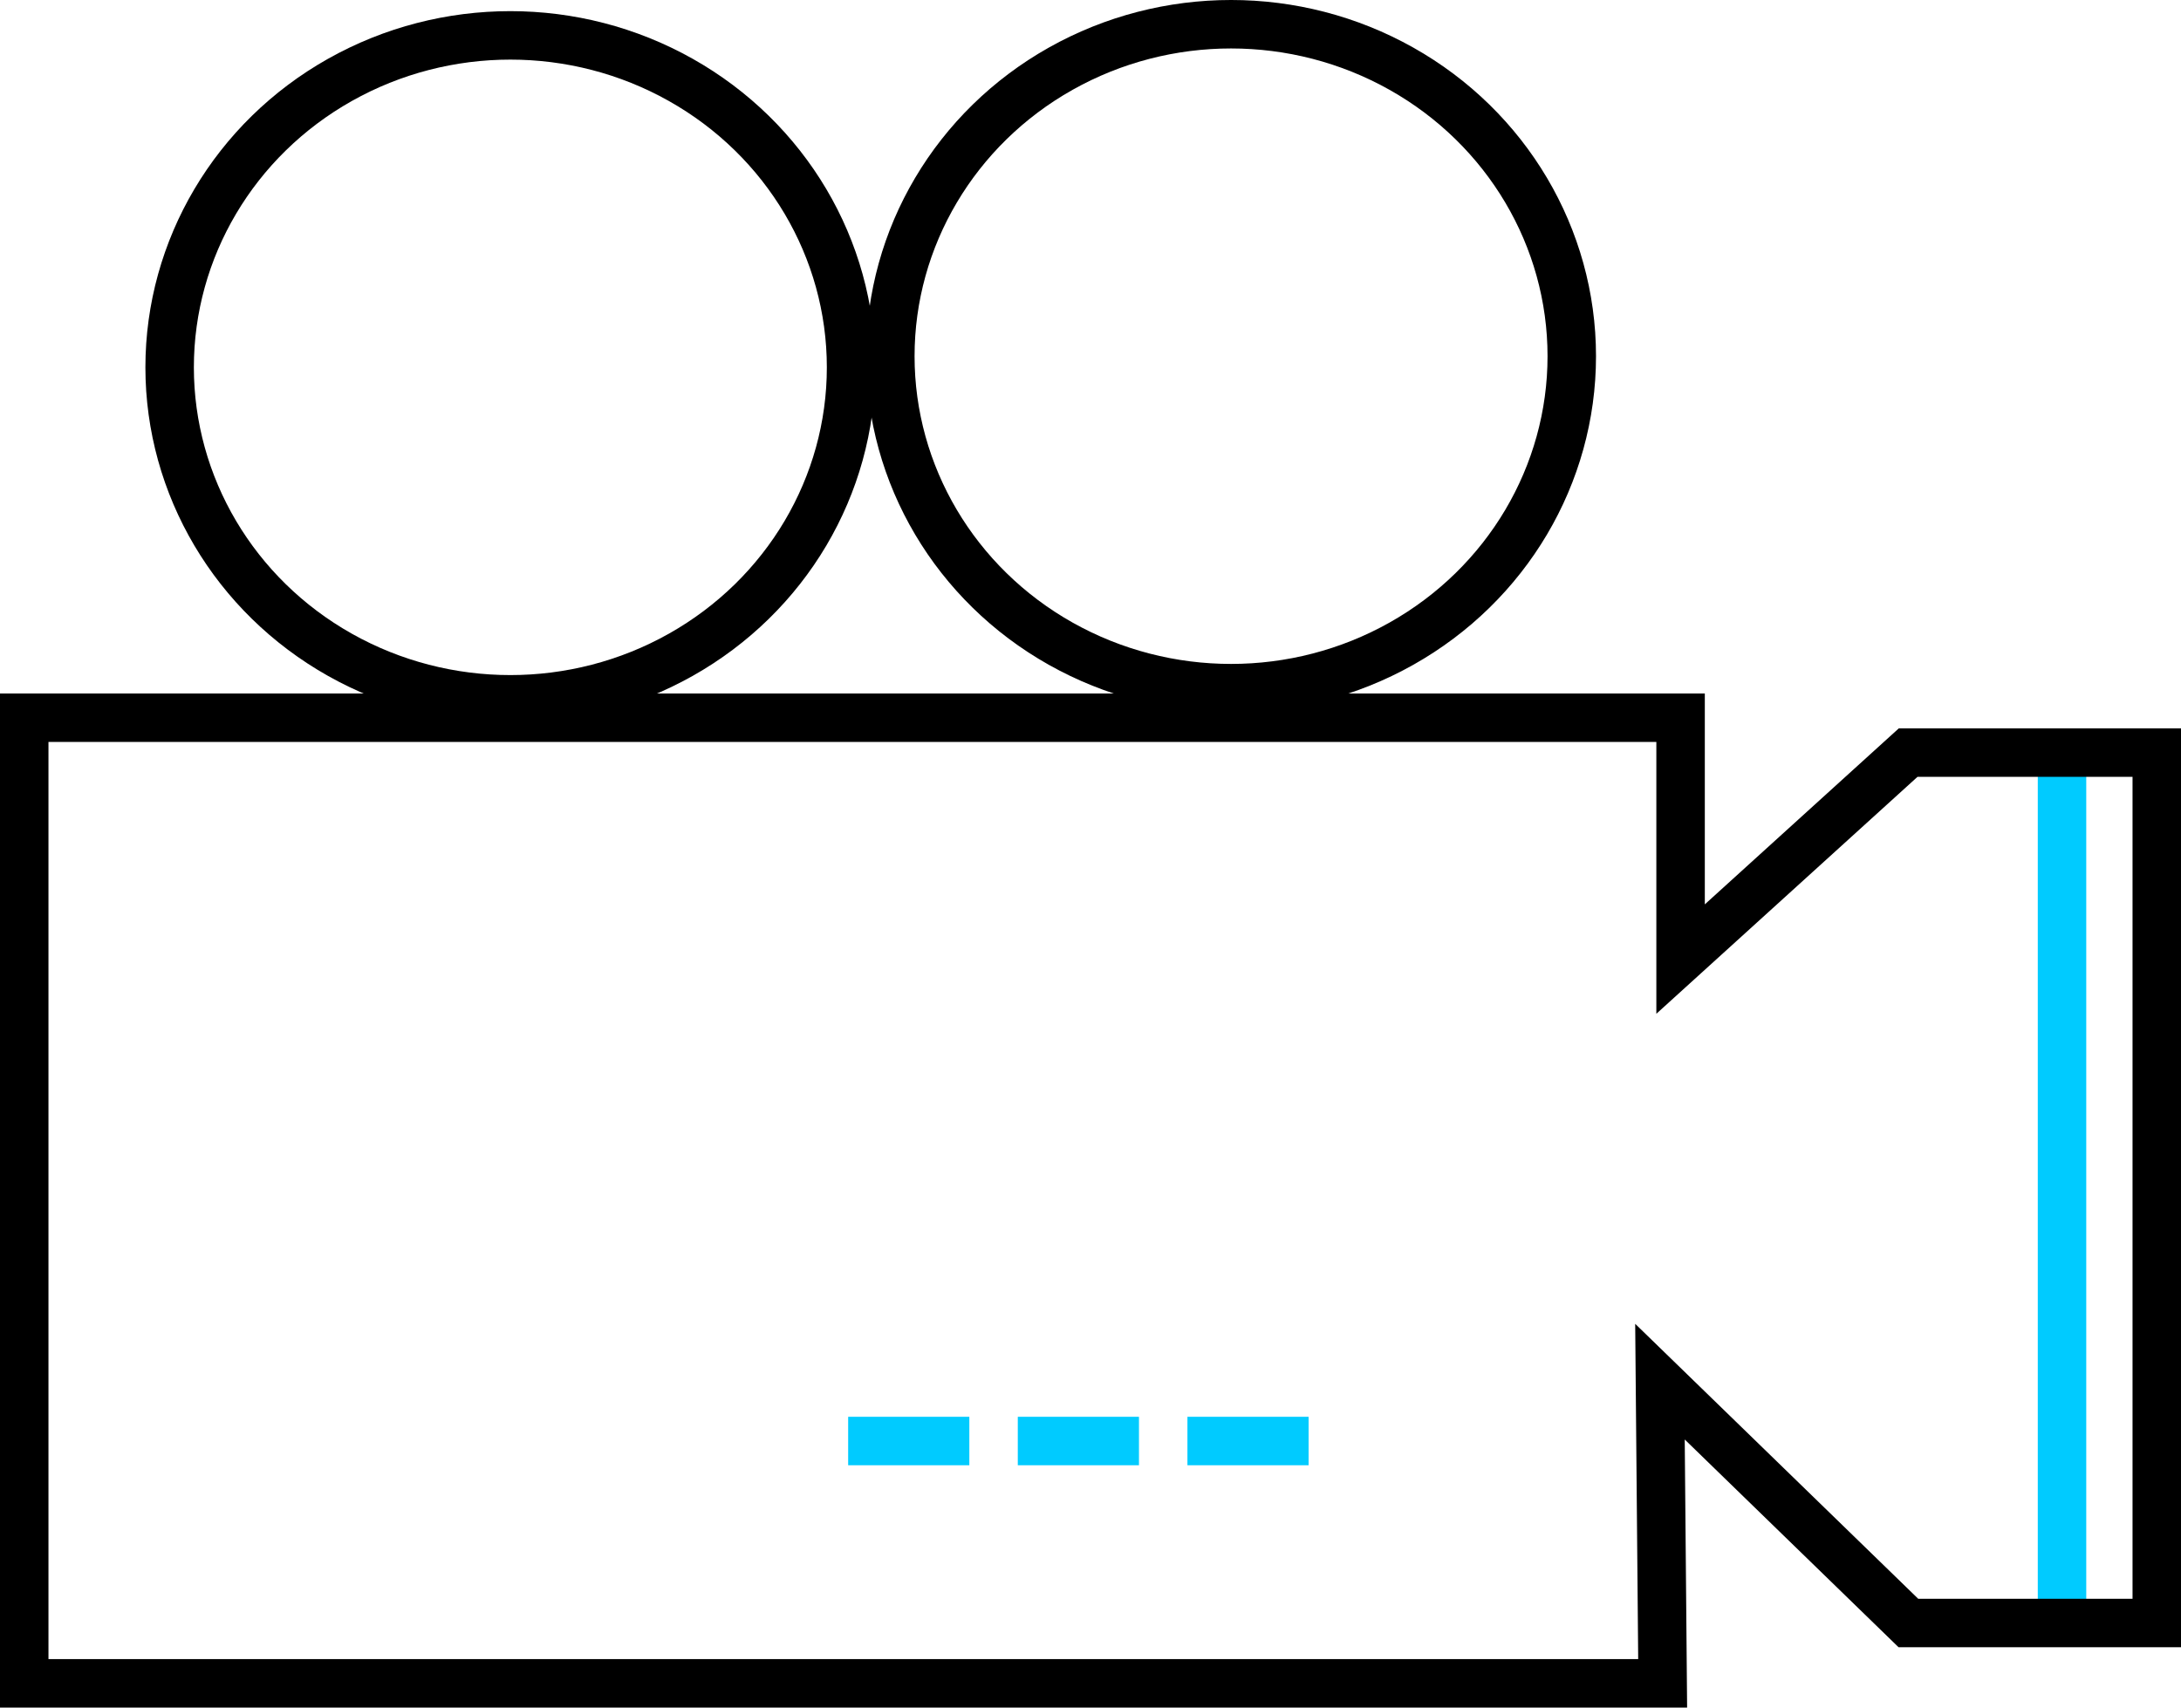
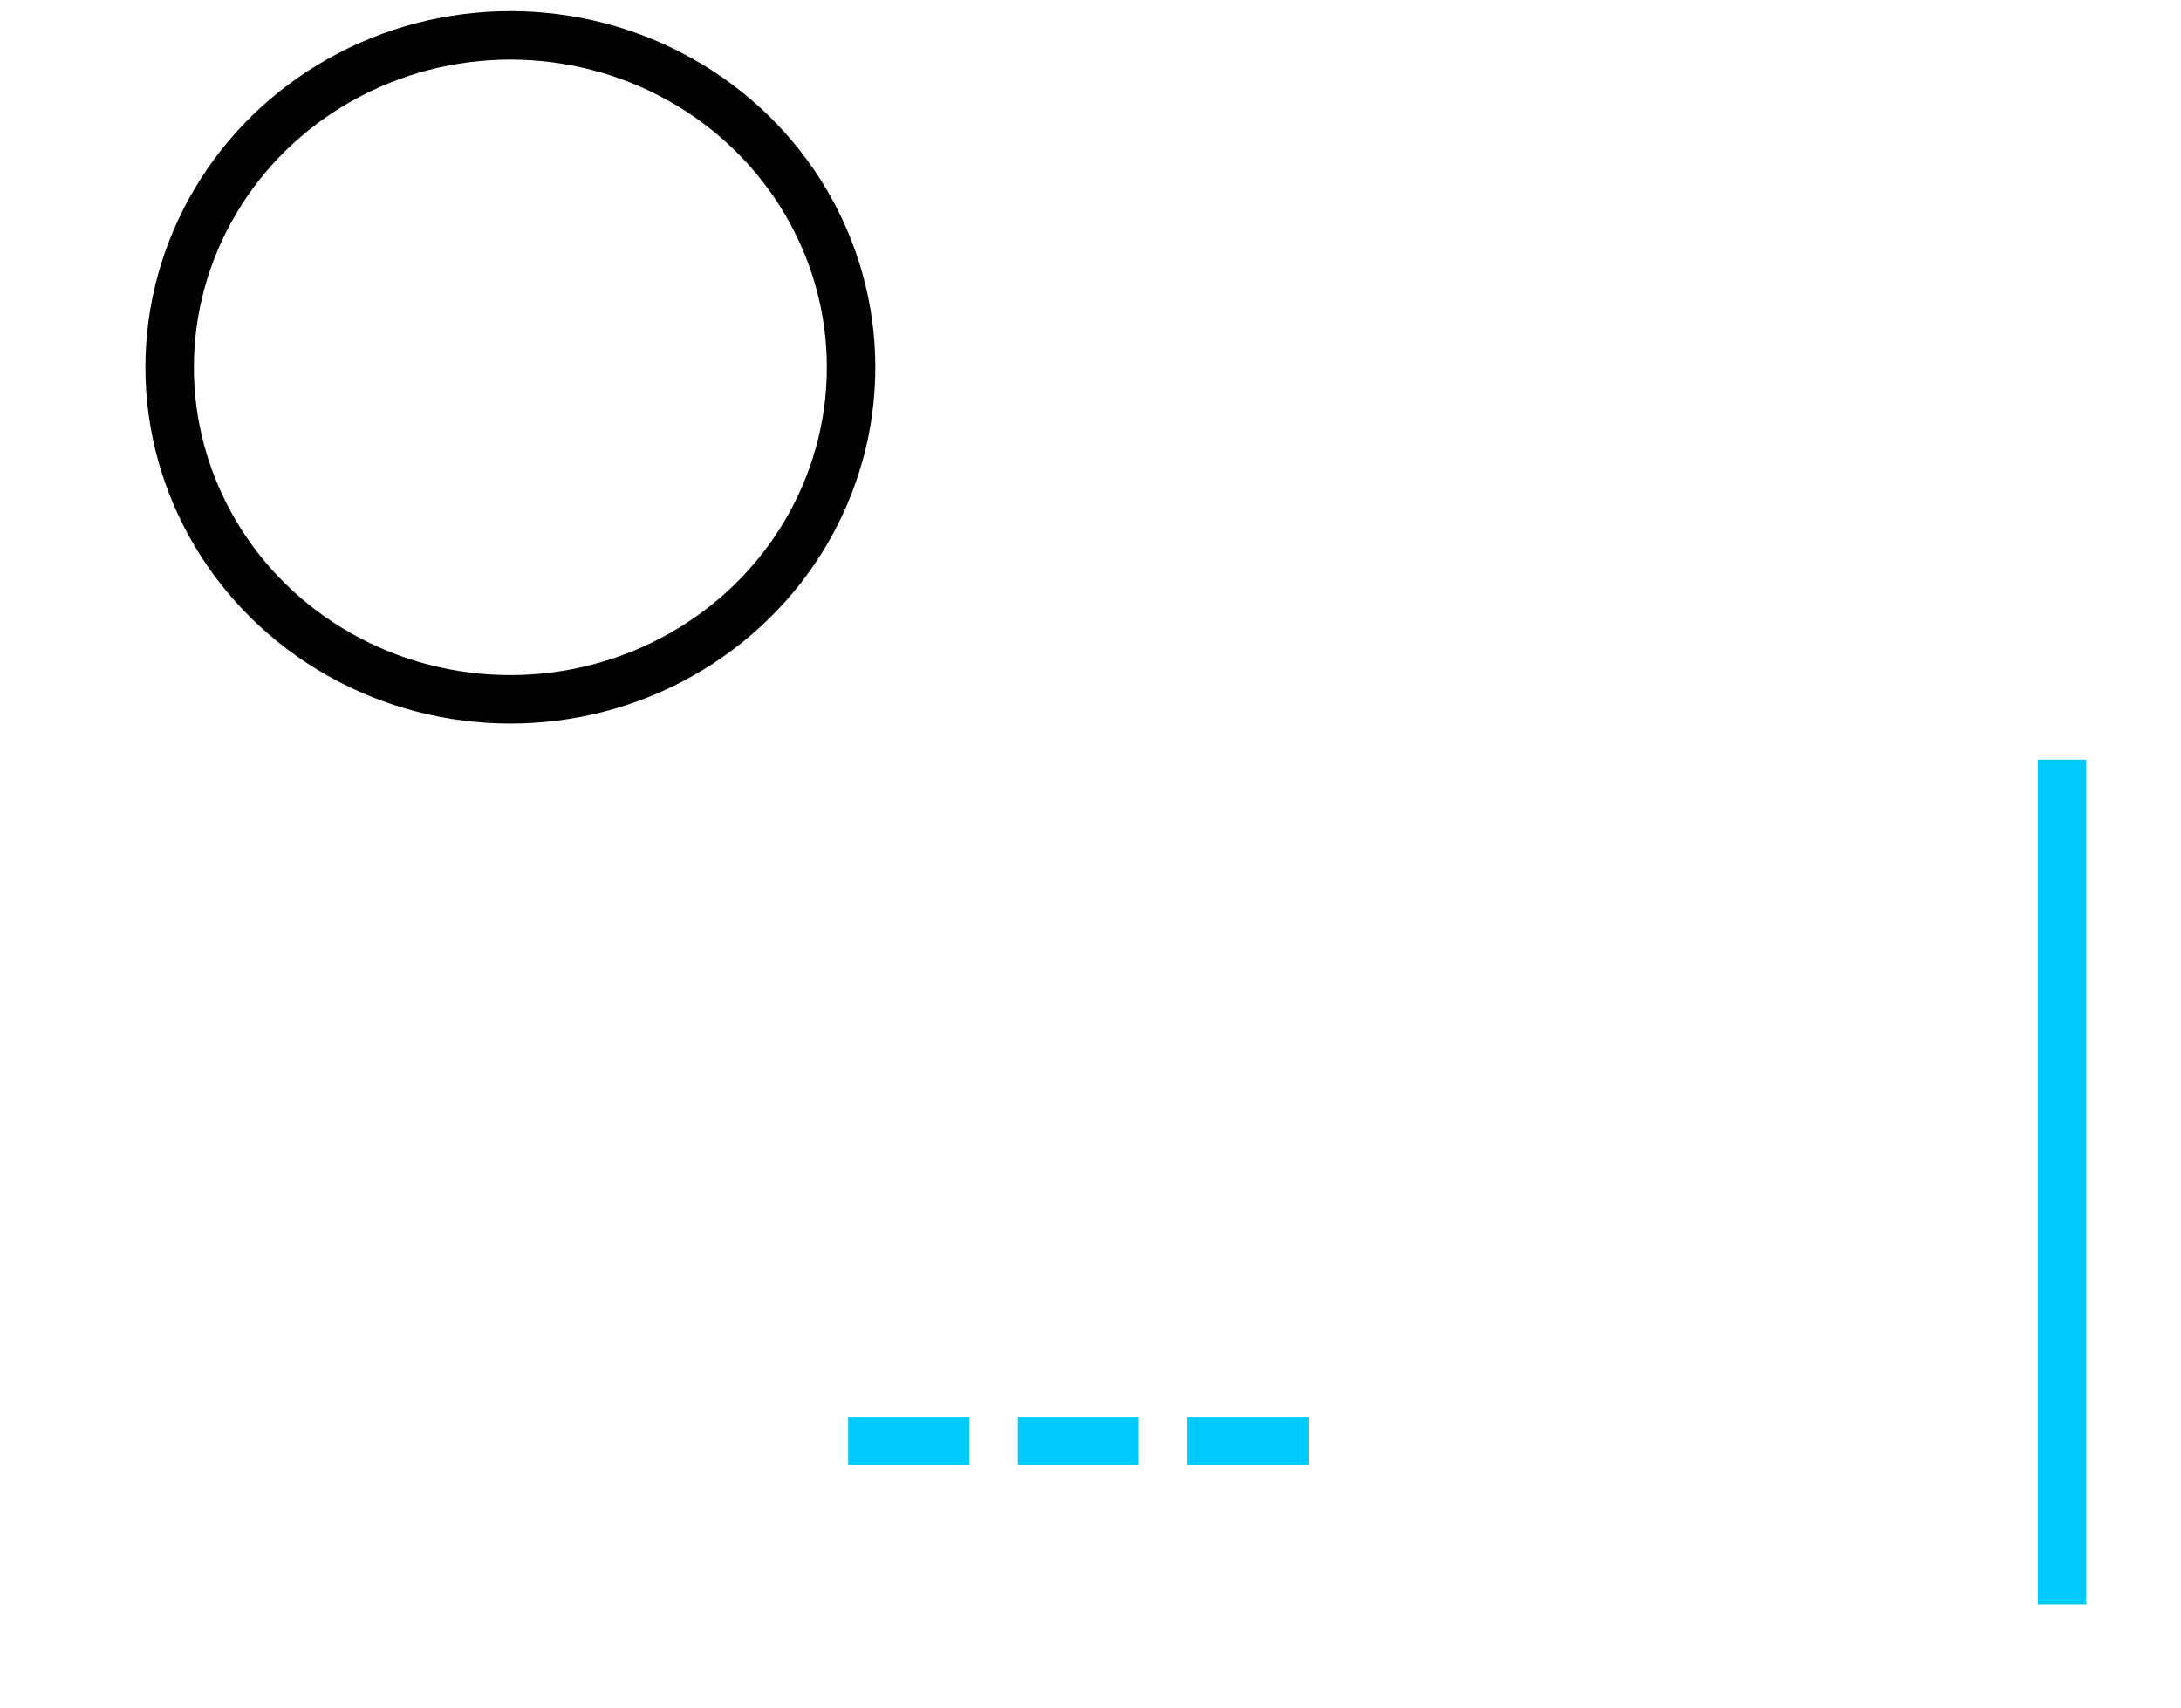
<svg xmlns="http://www.w3.org/2000/svg" id="Capa_1" data-name="Capa 1" viewBox="0 0 90 70.47">
  <defs>
    <style>      .cls-1 {        stroke: #000;      }      .cls-1, .cls-2, .cls-3 {        fill: none;        stroke-miterlimit: 10;      }      .cls-1, .cls-3 {        stroke-width: 2px;      }      .cls-2, .cls-3 {        stroke: #00cbff;      }    </style>
  </defs>
  <ellipse class="cls-1" cx="21.06" cy="15.16" rx="14.06" ry="13.7" />
  <line class="cls-3" x1="85.09" y1="66.22" x2="85.09" y2="31.35" />
-   <path class="cls-1" d="M68.61,69.47c-.04-4.15-.07-8.3-.11-12.45,3.42,3.32,6.83,6.64,10.25,9.96h10.25V31.06h-10.26c-3.13,2.84-6.26,5.68-9.39,8.52v-9.96H1v39.85h67.61Z" />
-   <ellipse class="cls-1" cx="50.8" cy="14.7" rx="14.06" ry="13.7" />
  <rect class="cls-2" x="35.5" y="58.97" width="4" height="1" />
  <rect class="cls-2" x="42.5" y="58.97" width="4" height="1" />
  <rect class="cls-2" x="49.5" y="58.97" width="4" height="1" />
</svg>